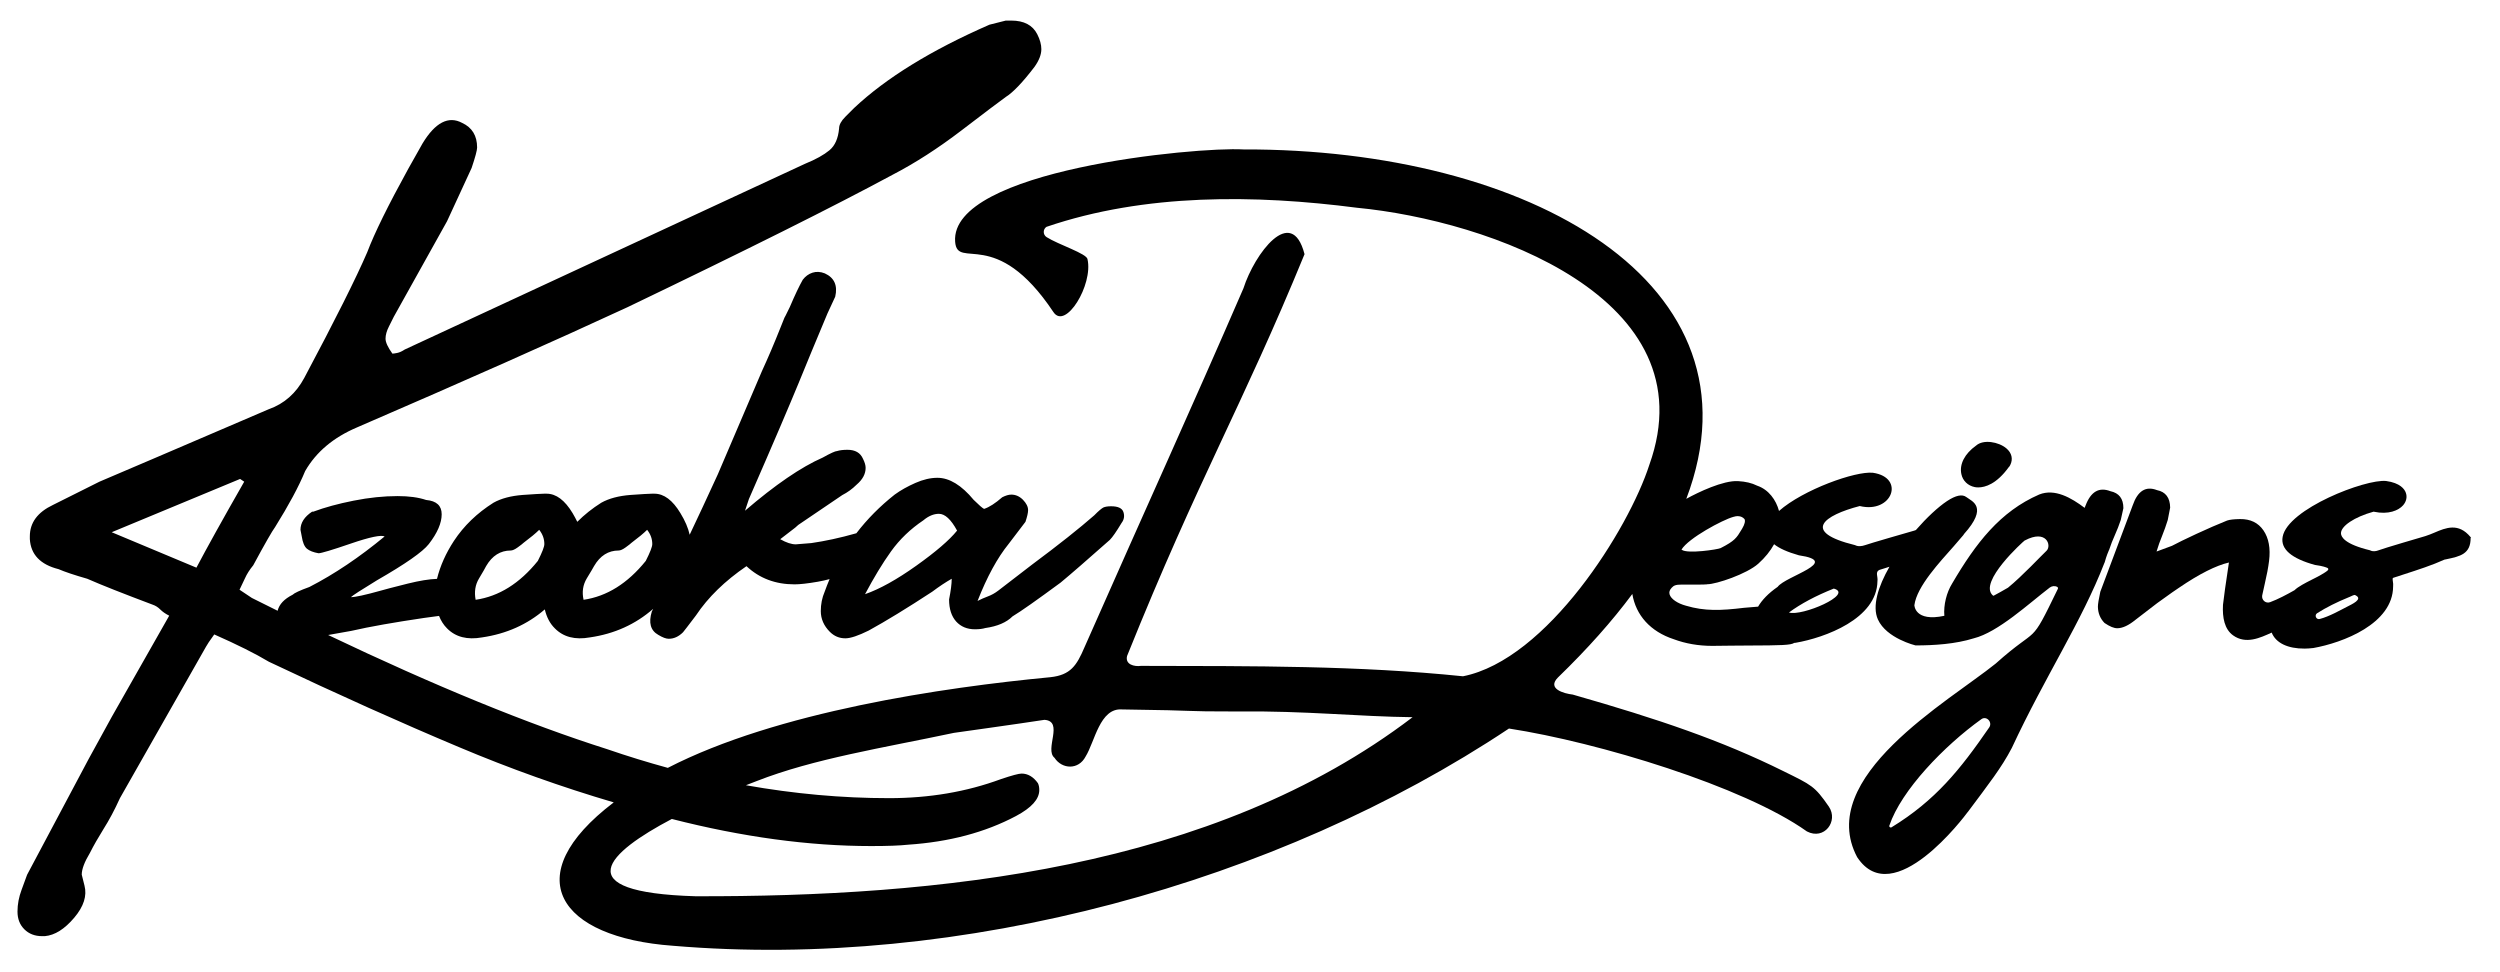
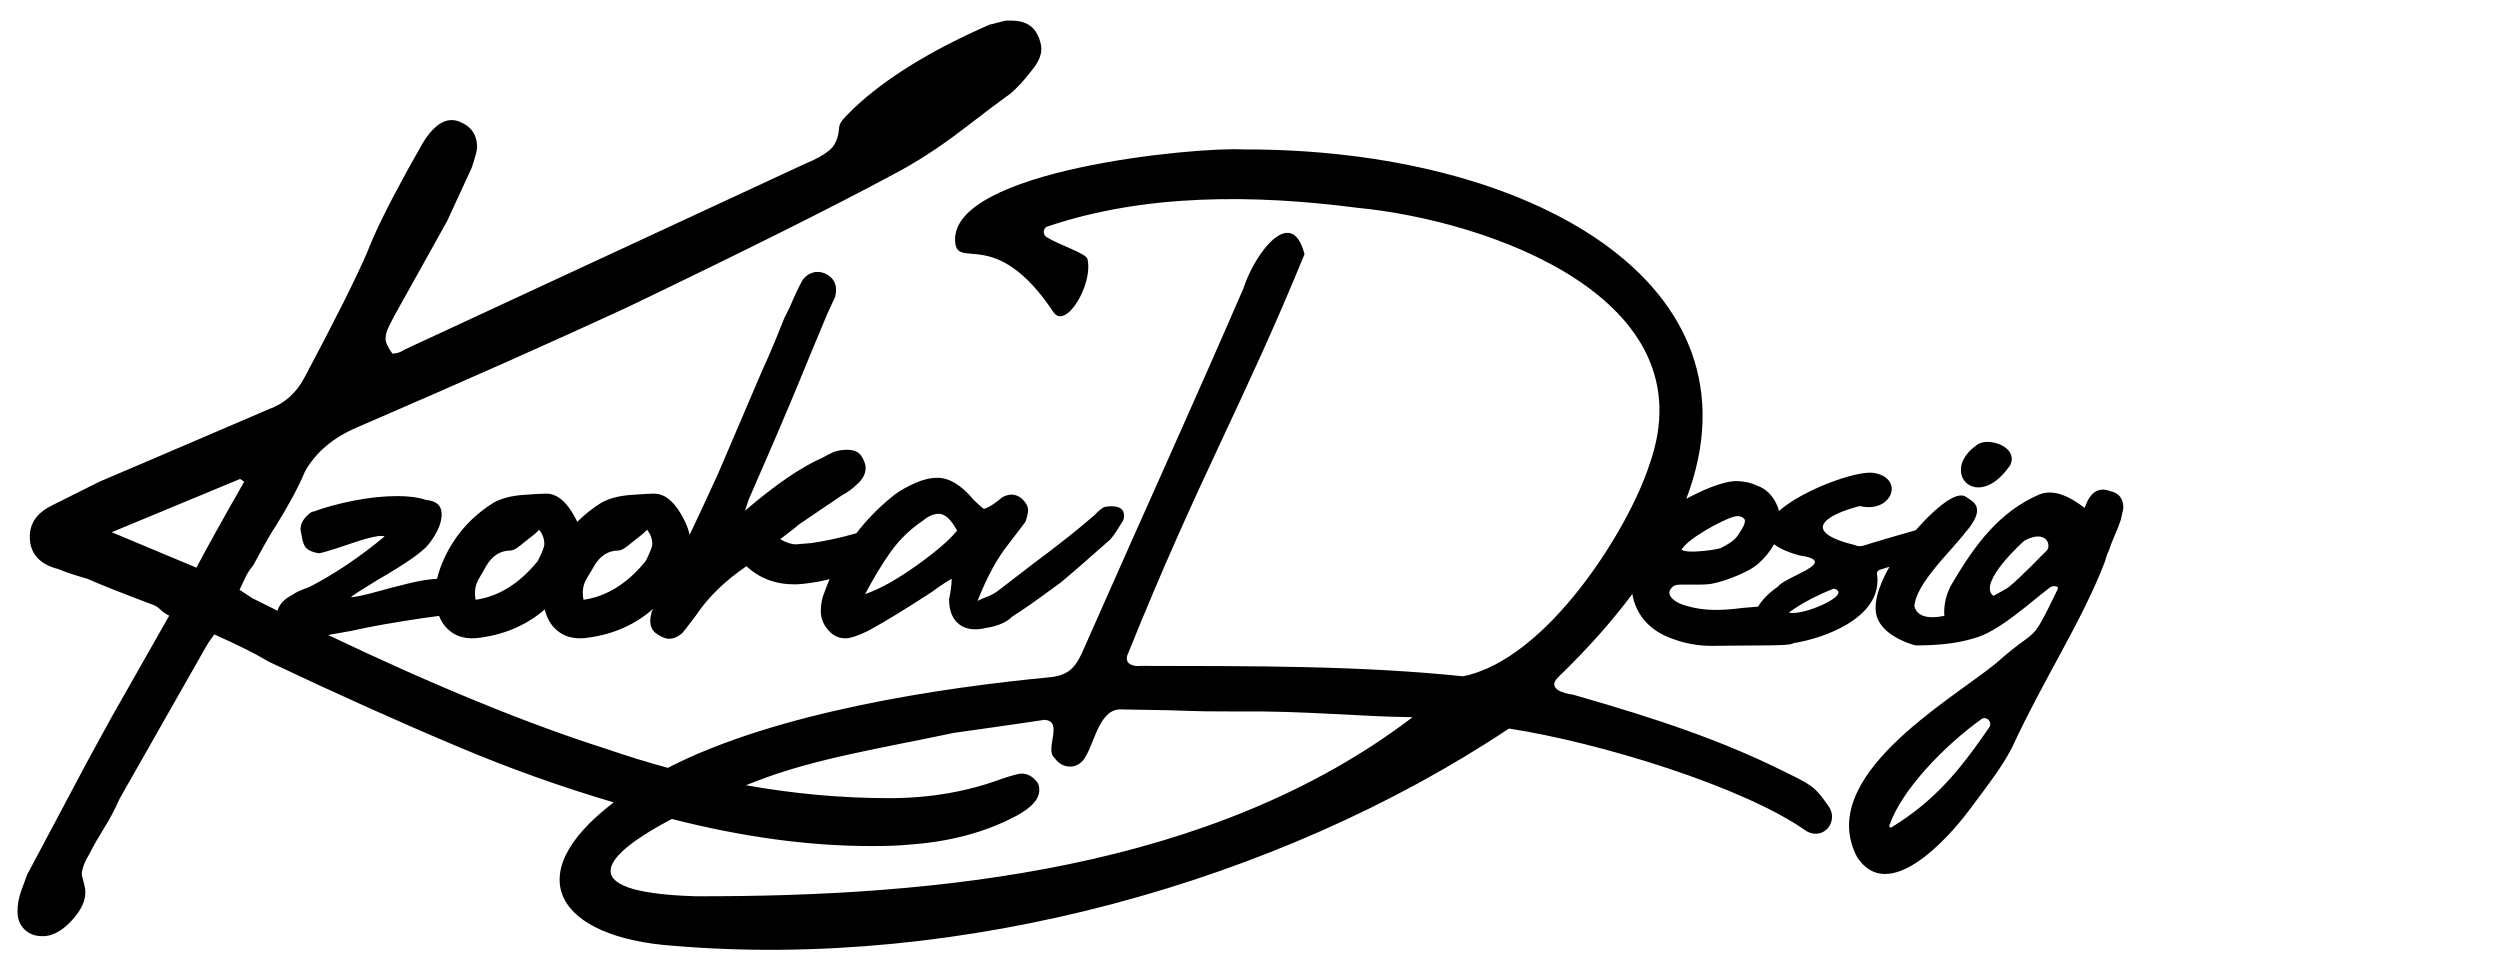
<svg xmlns="http://www.w3.org/2000/svg" id="Layer_1" x="0px" y="0px" viewBox="0 0 2186.6 849.9" style="enable-background:new 0 0 2186.6 849.9;" xml:space="preserve">
  <g>
-     <path d="M2161.3,470.3l-0.5-0.6c-10.5-12.7-21.6-8.1-31.4-3.9c-2.7,1.1-5.4,2.3-8.1,3.1c-0.4,0.1-37.6,11-41.2,12.5  c-1.8,0.7-4.5,1.2-6.8,0.1l-0.4-0.2c-22-5.3-25.3-11.6-25.4-14.8c-0.1-6.4,11.8-14.3,28.3-18.9c0.2-0.1,0.4-0.1,0.6,0  c12.6,2.7,21.4-1.1,25.4-5.6c2.9-3.3,3.8-7.4,2.4-11.1c-1.1-3.1-4.9-8.5-17.2-10.2c-18-1.9-86.1,24.4-90.5,48.8  c-2,10.7,7.6,19,28.5,24.7c0.1,0,0.1,0,0.2,0c6.5,0.9,9.3,2,10.6,2.6c0.7,0.4,0.8,1.3,0.3,1.9c-2.3,2.3-9.6,6.1-13.9,8.2  c-6.3,3.2-12.3,6.3-15.3,9.3c-6.7,3.8-14.6,8-21.4,10.5c-3.8,1.4-7.6-1.9-6.9-5.9c0.6-3.1,1.4-6.6,2.3-10.4  c1.8-7.6,3-14.1,3.7-19.7c1.4-11.1-0.3-20.1-4.9-26.8c-4.6-6.7-11.4-10-20.5-9.9c-5.3,0.1-9,0.5-11.3,1.3  c-8.2,3.3-17.2,7.2-26.9,11.7c-9.7,4.5-16.8,8-21.3,10.4l-13.5,5c1.4-4.8,3.1-9.4,4.9-13.8c1.8-4.4,3.4-9,4.9-13.8l2.1-10.8  c-0.1-8.7-4-13.8-11.5-15.3c-9.8-3.8-16.9,0.6-21.3,13.4l-28.3,75.5c-1.4,6.4-2.1,10.8-2.1,13.1c0.1,5.6,2,10.3,5.8,14.2  c4.6,3.1,8.3,4.7,11.4,4.6c4.5-0.1,9.7-2.5,15.7-7.4l19-14.6c11.2-8.1,17.5-12.5,19-13.4c17.9-12.2,32.5-19.5,43.7-22.1  c-2.8,18.3-4.5,30.7-5.2,37c-0.6,11.2,1.3,21.3,8.8,26.7c11.2,8.1,23.7,2.2,33.8-2.4c3.6,9.1,14.1,14.1,28.8,14  c2.4,0,4.9-0.2,7.5-0.5l0.1,0c25.8-4.6,69.6-21.2,69.8-53.8c0.2-1.6,0-3.1-0.2-4.4c-0.4-2.7-0.2-2.9,0.3-3.2l8.9-2.9  c13-4.2,25.3-8.2,35.6-12.9c0.1,0,0.2-0.1,0.2-0.1l2-0.4c11.8-2.5,21.1-4.5,21-18.7L2161.3,470.3z M2052.8,530.7  c-6.1,3.1-15.5,8.5-23.9,10.7c-3.1,0.8-4.9-3.4-2.2-5.1c7.9-5,17.2-9.7,27.8-14l0.3-0.1l3.3-1.5c1.5-0.5,1.5-0.4,2.2,0  C2067.1,524.1,2057,528.5,2052.8,530.7z" />
    <path d="M1727.1,426c0.8,0.2,1.9,0.3,3.2,0.3c5.9,0,16-2.8,27-18.2l0.1,0.1c0.3-0.5,0.6-0.9,0.8-1.4c0-0.1,0.1-0.1,0.1-0.2l0,0  c2.5-5.1,1.3-10.4-3.4-14.4c-6.8-5.8-20.2-8.1-26.5-2.5c-10,7.1-14.8,16.4-12.9,25C1716.7,420.5,1721.2,424.8,1727.1,426z" />
    <path d="M1840.8,492c0.8-2.9,1.6-5.4,2.3-7.2c0.5-1.1,1-2.3,1.5-3.7l0.1-0.1c1.5-4.6,3.2-8.9,5.1-13.1c1.9-4.2,3.6-8.6,5.1-13.1  l2.3-10.3c0-8.4-3.8-13.3-11.4-14.9c-9.9-3.8-17.1,0.4-21.7,12.6l-0.8,2c-11.8-8.9-26.1-17.1-39.7-11.7  c-34.2,14.9-55.4,42.4-76.2,77.9c-4.8,7.7-7.6,18.7-6.8,28.2c-26,5.6-26.2-9.3-26.2-9.3c2.1-16.5,22.7-38.2,34.4-51.5  c3.8-4.3,6.8-7.8,8.6-10l0.3-0.6c21.6-24,7.2-28.6,2.2-32.4c-3.6-2.8-9.3-1.6-17,3.5c-7.8,5.2-17.6,14.3-27.2,25.3  c-0.5,0.2-1,0.3-1.4,0.5c-4.6,1.3-39.6,11.4-43,12.7c-2.9,1-6.1,1.4-8.8,0c-47.6-11.7-27-26.1,4.1-34.2c28.5,6.9,40-25,11.5-29.1  c-15.3-1.6-61,14.8-82.1,33.4c-2.6-9.7-9.1-18.7-19.1-22.1c-4.8-2.4-10.1-3.6-16.8-4c-13-0.7-34.7,9.7-45.2,15.5  c71.7-188.9-137.7-306.3-387.4-305.6c-41.5-2.4-256.7,18-252.1,80.7c1.9,25.4,35.3-14.5,86,61.6c10.6,15.8,34.8-23.9,29.8-46.2  c-0.3-4.9-25.4-12.8-35.8-19.4c-3.3-2.1-3.3-6.9-0.1-9l0,0c86.2-29.4,182.7-28.2,271.5-16.7c115,11,308.2,78.7,255.8,224.8  c-18,56.1-89.4,170.4-163,185c-91.3-9.4-182.7-8.9-281.7-9.1c-5.7,0.8-14-1.1-12.1-8.7c63-156.6,100.3-217.5,155.2-351.4  c-11.4-44-43.8-0.2-53.4,29.8c-46.9,108.3-83.2,187.4-139.1,314.1c-6.8,15.9-12.1,24.2-29.8,26.1c-93.6,8.9-239.3,30.2-334.6,79.3  c-17.5-4.8-35.2-10.2-52.9-16.3c-69.3-22-150.7-55.3-244.2-99.9l20.2-3.6c16.6-3.8,37.8-7.5,63.5-11.3l13.3-1.8  c1.7,4.3,4,7.9,7,10.9c7.5,7.6,17.7,10.2,30.6,7.9c21.3-3.1,39.6-11.3,54.9-24.5c1.6,6.8,4.5,12.4,8.8,16.6  c7.5,7.6,17.7,10.2,30.6,7.9c21.5-3.1,40-11.5,55.4-25l-1.2,2.4c-3,9.8-1.1,16.6,5.7,20.4c3.8,2.3,6.8,3.4,9.1,3.4  c4.5,0,8.7-1.9,12.5-5.7c0.7-0.8,4.5-5.7,11.3-14.7c10.6-15.9,25.3-30.2,44.2-43.1c11.3,10.6,25.3,15.9,42,15.9  c4.5,0,11.3-0.7,20.4-2.3c3.5-0.6,7-1.4,10.3-2.3c-1.5,3.6-3,7.3-4.3,11c-2.3,5.3-3.4,11-3.4,17c0,6.8,2.7,12.9,7.9,18.1  c3.8,3.8,8.3,5.7,13.6,5.7c4.5,0,11.3-2.3,20.4-6.8c15.1-8.3,33.6-19.6,55.6-34c6-4.5,11.7-8.3,17-11.3c0,4.5-0.8,10.6-2.3,18.1  c0,8.3,2.1,14.7,6.2,19.3c4.1,4.5,9.6,6.8,16.4,6.8c3.8,0,6.8-0.4,9.1-1.1c10.6-1.5,18.5-4.9,23.8-10.2c7.5-4.5,21.5-14.4,42-29.5  c9.1-7.5,23.4-20,43.1-37.4c2.3-2.3,5.7-7.2,10.2-14.7c2.3-3,2.8-6.2,1.7-9.6c-1.1-3.4-4.7-5.1-10.8-5.1c-3,0-5.3,0.4-6.8,1.1  c-1.5,0.8-4.2,3-7.9,6.8c-12.9,11.3-31,25.7-54.4,43.1l-29.5,22.7c-3,2.3-6.1,4-9.1,5.1c-3,1.1-6.1,2.5-9.1,4  c8.3-21.2,17.4-37.8,27.2-49.9l14.7-19.3c1.5-4.5,2.3-7.9,2.3-10.2c0-3-1.5-6-4.5-9.1c-3-3-6.4-4.5-10.2-4.5  c-2.3,0-4.9,0.8-7.9,2.3c-6.1,5.3-11.3,8.7-15.9,10.2c-1.5-0.7-4.5-3.4-9.1-7.9c-10.6-12.8-21.2-19.3-31.7-19.3  c-6.1,0-12.5,1.5-19.3,4.5c-6.8,3-12.9,6.4-18.1,10.2c-12.8,10.1-24,21.4-33.5,33.8c-14.4,4.1-27.6,6.9-39.4,8.6l-13.6,1.1  c-3.8,0-8.3-1.5-13.6-4.5c3.8-3,7-5.5,9.6-7.4c2.6-1.9,4.7-3.6,6.2-5.1l38.5-26.1c4.5-2.3,8.7-5.3,12.5-9.1  c5.3-4.5,7.9-9.4,7.9-14.7c0-2.3-0.8-4.9-2.3-7.9c-2.3-5.3-6.8-7.9-13.6-7.9c-3.8,0-6.8,0.4-9.1,1.1c-1.5,0-5.7,1.9-12.5,5.7  c-18.9,8.3-41.6,23.8-68,46.5l3.4-10.2c46.9-107.3,46-108.7,68.7-162.3l6.8-14.7c2.3-9.8-0.8-16.6-9.1-20.4  c-3.8-1.5-7.4-1.7-10.8-0.6c-3.4,1.1-6.2,3.2-8.5,6.2c-3,5.3-6.8,13.2-11.3,23.8c-7.6,15.9-2.3,3.3-8,17.6  c-5.7,14.4-11.2,27.2-16.4,38.5l-38.6,90.3c-9.4,20.5-17.6,38.1-24.6,52.8c-1.3-5.9-4-12.2-8.1-18.9c-6.8-11.3-14.4-17-22.7-17  h-2.3c-2.3,0-8.5,0.4-18.7,1.1c-10.2,0.8-18.7,3-25.5,6.8c-7.8,4.9-14.8,10.5-21,16.7c-1.2-2.5-2.6-5-4.1-7.6  c-6.8-11.3-14.4-17-22.7-17h-2.3c-2.3,0-8.5,0.4-18.7,1.1c-10.2,0.8-18.7,3-25.5,6.8c-14.4,9.1-25.9,20.2-34.6,33.4  c-7,10.7-12,21.8-14.8,33.2c-6.8,0.2-15.2,1.6-25.4,4.1c-13.6,3.4-21.5,5.5-23.8,6.2c-13.6,3.8-22.3,5.7-26.1,5.7  c1.5-1.5,9.1-6.4,22.7-14.7c24.9-14.3,40.1-24.9,45.4-31.7c7.6-9.8,11.3-18.5,11.3-26.1c0-7.5-4.5-11.7-13.6-12.5  c-6.8-2.3-15.1-3.4-24.9-3.4c-12.1,0-24.9,1.3-38.5,4c-13.6,2.7-25.3,5.9-35.2,9.6h-1.1c-6.8,4.5-10.2,9.8-10.2,15.9l1.1,5.7  c0.8,5.3,2.3,8.9,4.5,10.8c2.3,1.9,5.7,3.2,10.2,4c2.3,0,11.7-2.8,28.3-8.5c16.6-5.7,26.5-7.7,29.5-6.2  c-21.9,18.1-43.8,32.9-65.8,44.2c-8.3,3-13.2,5.3-14.7,6.8c-7.3,3.7-11.7,8.3-13.1,14c-7.4-3.7-14.9-7.4-22.5-11.2l-10.8-7.2  c1.6-3.2,3.2-6.6,4.8-10.1c1.6-3.6,4-7.4,7.2-11.3c10.3-19.1,16.7-30.2,19.1-33.4c11.9-19.1,20.7-35.4,26.3-49  c9.6-16.7,24.7-29.4,45.4-38.2c94-40.6,172.8-75.6,236.5-105.1c104.3-50.1,181.6-88.7,231.8-115.8c19.9-10.3,40-23.3,60.3-38.8  c20.3-15.5,33.2-25.3,38.8-29.3c6.4-4,14.7-12.7,25.1-26.3c4-5.6,6-10.8,6-15.5c0-4-1.2-8.4-3.6-13.1c-4-7.9-11.6-11.9-22.7-11.9  h-4.8l-14.3,3.6c-51,22.3-90.4,46.6-118.3,72.8l-7.8,7.8c-3.6,3.6-5.4,7-5.4,10.1c-0.8,8.8-3.6,15.1-8.4,19.1  c-4.8,4-11.9,8-21.5,11.9l-350,162.4c-2.4,1.6-4.6,2.6-6.6,3c-2,0.4-3.4,0.6-4.2,0.6c-4-5.6-6-9.9-6-13.1c0-3.2,1-6.8,3-10.7  c2-4,3.4-6.8,4.2-8.4l46.6-83.6l21.5-46.6c3.2-9.5,4.8-15.5,4.8-17.9c0-10.3-4.4-17.5-13.1-21.5c-11.9-6.4-23.5-0.4-34.6,17.9  L357,147.8c-17.5,31.8-29.5,56.1-35.8,72.8c-9.6,22.3-27.9,58.9-55,109.8c-7.2,13.5-17.5,22.7-31.1,27.5l-100.3,43L87,421.3  l-40.6,20.3c-13.5,6.4-20.3,15.5-20.3,27.5v2.4c0.8,13.5,9.2,22.3,25.1,26.3c5.6,2.4,13.9,5.2,25.1,8.4  c12.7,5.6,31.8,13.1,57.3,22.7c2.4,0.8,4.6,2.2,6.6,4.2c2,2,4.6,3.8,7.8,5.4c-4,7.2-20.7,36.6-50.2,88.4l-20.3,37L23.7,765.1  c-0.8,2.4-2.4,6.8-4.8,13.1c-2.4,6.4-3.6,12.7-3.6,19.1c0,6.4,2,11.5,6,15.5c4,4,9.2,6,15.5,6h2.4c8.8-0.8,17.3-6.2,25.7-16.1  c8.4-9.9,11.3-19.3,9-28.1l-2.4-9.6c0-4.8,2.4-11.1,7.2-19.1c3.2-6.4,7.2-13.3,11.9-20.9c4.8-7.6,9.6-16.5,14.3-26.9l75.3-132.5  c0.8-1.6,3.2-5.2,7.2-10.7c19.9,8.8,35.8,16.7,47.8,23.9c60.5,28.7,115.9,53.5,166.1,74.6c44.8,18.9,90,35,135.5,48.4  c-85.1,64.7-47.9,118.2,51.7,125.4c252,21.4,529.1-55.3,731.3-190c78,12,205.3,50.6,260.6,90c15.1,7.9,27.8-8.9,19.2-21.7  c-12.5-18.1-15-18.8-39.7-31c-53.8-26.7-109.1-45.5-184.3-67c-7.9-0.9-22.7-5.1-13-14.9c26-25.2,47.6-49.5,65.1-73.1  c3.1,18.6,15.8,32.9,36.3,39.6c10.2,3.8,21.5,5.8,33.6,5.8h0h0c11.9-0.2,22.6-0.2,31.7-0.3c28.7-0.1,37.1-0.3,40-2.3  c0.4,0,0.8-0.1,1.2-0.1c25.6-4.4,71.2-21,71.6-54c0.6-3.8-2.2-7.9,1.6-9.7c3-1,6-1.9,8.9-2.8c-9.9,17.3-15.3,34.5-10.1,46.1  c7.5,16.6,32.9,22.7,32.9,22.7c16.4,0,34.9-1.2,50.9-6.2c21.3-5.3,48.4-30.6,66.5-44.4c1.9-1.4,4.4-1.7,6.5-0.6  c0.6,0.3,0.9,1.1,0.6,1.7c-25.4,52.4-15.6,30.7-54.4,65.4c-40.9,33-158.2,99.5-121.1,169.4c0,0,0.1,0.1,0.1,0.1  c31.5,47.4,94-36.2,96.5-39.6c0.1-0.1,0.1-0.1,0.2-0.2c18.2-24.4,29.4-38.6,38.4-55.9c29.5-63.3,61-110.2,81.1-162.1  C1840.8,492.1,1840.8,492.1,1840.8,492z M801.4,494.8c-17,12.1-31.9,20.4-44.8,24.9c7.6-14.3,15.1-26.8,22.7-37.4  c7.6-10.6,17-19.6,28.3-27.2c4.5-3.8,9.1-5.7,13.6-5.7c5.3,0,10.6,4.9,15.9,14.7C830.3,472.5,818.4,482.7,801.4,494.8z   M519.6,495.1c5.3-9.1,12.5-13.6,21.5-13.6c1.5,0,3.6-0.9,6.2-2.8c2.6-1.9,4.3-3.2,5.1-4c6-4.5,10.6-8.3,13.6-11.3  c3,3.8,4.5,7.9,4.5,12.5c0,2.3-1.9,7.2-5.7,14.7c-15.9,19.7-34,31-54.4,34c-1.5-6.8-0.6-13,2.8-18.7  C516.7,500.2,518.8,496.6,519.6,495.1z M419,505.9c3.4-5.7,5.5-9.3,6.2-10.8c5.3-9.1,12.5-13.6,21.5-13.6c1.5,0,3.6-0.9,6.2-2.8  c2.6-1.9,4.3-3.2,5.1-4c6-4.5,10.6-8.3,13.6-11.3c3,3.8,4.5,7.9,4.5,12.5c0,2.3-1.9,7.2-5.7,14.7c-15.9,19.7-34,31-54.4,34  C414.7,517.8,415.6,511.5,419,505.9z M171.8,496.5l-74.1-31l112.3-46.6l3.6,2.4C194.5,454.7,180.6,479.8,171.8,496.5z M608.3,783.9  c-114.1-3.4-76.6-38.2-20.7-67.6C649.4,732.1,707.6,740,762,740c14.3,0,25.1-0.4,32.3-1.2c35.8-2.4,67.3-10.7,94.4-25.1  c13.5-7.2,20.3-14.7,20.3-22.7c0-2.4-0.4-4.4-1.2-6c-4-5.6-8.8-8.4-14.3-8.4c-2.4,0-8.4,1.6-17.9,4.8c-30.3,11.2-62.9,16.7-98,16.7  c-41.3,0-83-3.8-125.2-11.3c3.3-1.3,6.4-2.5,9.3-3.6c50.3-19.7,110.4-29,172.6-42.2c1.3-0.2,56.6-7.9,79.2-11.4  c17.3,1.2-0.2,25.9,8.8,33.2c6.6,10.1,21,10.8,27.2-1.1c8.1-13,12.4-42.6,31.8-41.2c76,1,45.6,1.8,102.7,1.8  c56.5-0.7,105.2,4.5,151.5,5C1060.5,760.6,819.3,784.4,608.3,783.9z M1525.8,454c0.9,1.5,0.2,4.6-1.9,8.1l-0.9,1.5  c-4,6.7-5.7,9.5-18.1,15.8c-2.5,1.2-28.8,5.2-33.9,1.5c-0.1-0.1-0.2-0.2-0.3-0.2c6-10,36.1-26.1,45.3-28.6  C1518.4,451.3,1522.8,450.6,1525.8,454z M1525.5,531.6c-20.5,2.5-34.6,3-50.8-1.8c-7.5-2-13.2-5.9-14.4-9.9c-0.6-2,0-3.9,1.8-5.8  c1.8-1.9,3.2-2.8,8.9-2.8c20.7,0.2,22-0.2,22.4-0.3c7.7,0,34.5-9,44.5-18c5.9-5.3,10.5-11,13.8-17c4.5,3.6,11.5,6.8,21.7,9.7  c37.7,5.5-11.8,18.2-18.6,27.6c-8.1,5.6-13.7,11.5-17.1,17.3L1525.5,531.6z M1564.7,535.7c10.3-7.6,23.4-14.6,39.2-20.9  C1621.8,519.7,1575.7,539.4,1564.7,535.7z M1790,481.7c-4.6,4.3-21.3,22.2-33.7,32.3c-4.5,2.6-8.7,5-12.7,7.1  c-0.3-0.1-0.5-0.2-0.7-0.4c-12.7-11.7,26.8-47.2,28-48c0,0,0,0,0.1,0C1790,462.6,1794.6,477.2,1790,481.7z M1739.8,636.3  c-25.4,36.9-46.9,63.7-85.4,87.3c-1,0.6-2.3-0.4-1.9-1.5c10.4-30.9,48-69.8,80.5-93.1C1737.5,625.8,1743,631.7,1739.8,636.3z" />
  </g>
</svg>